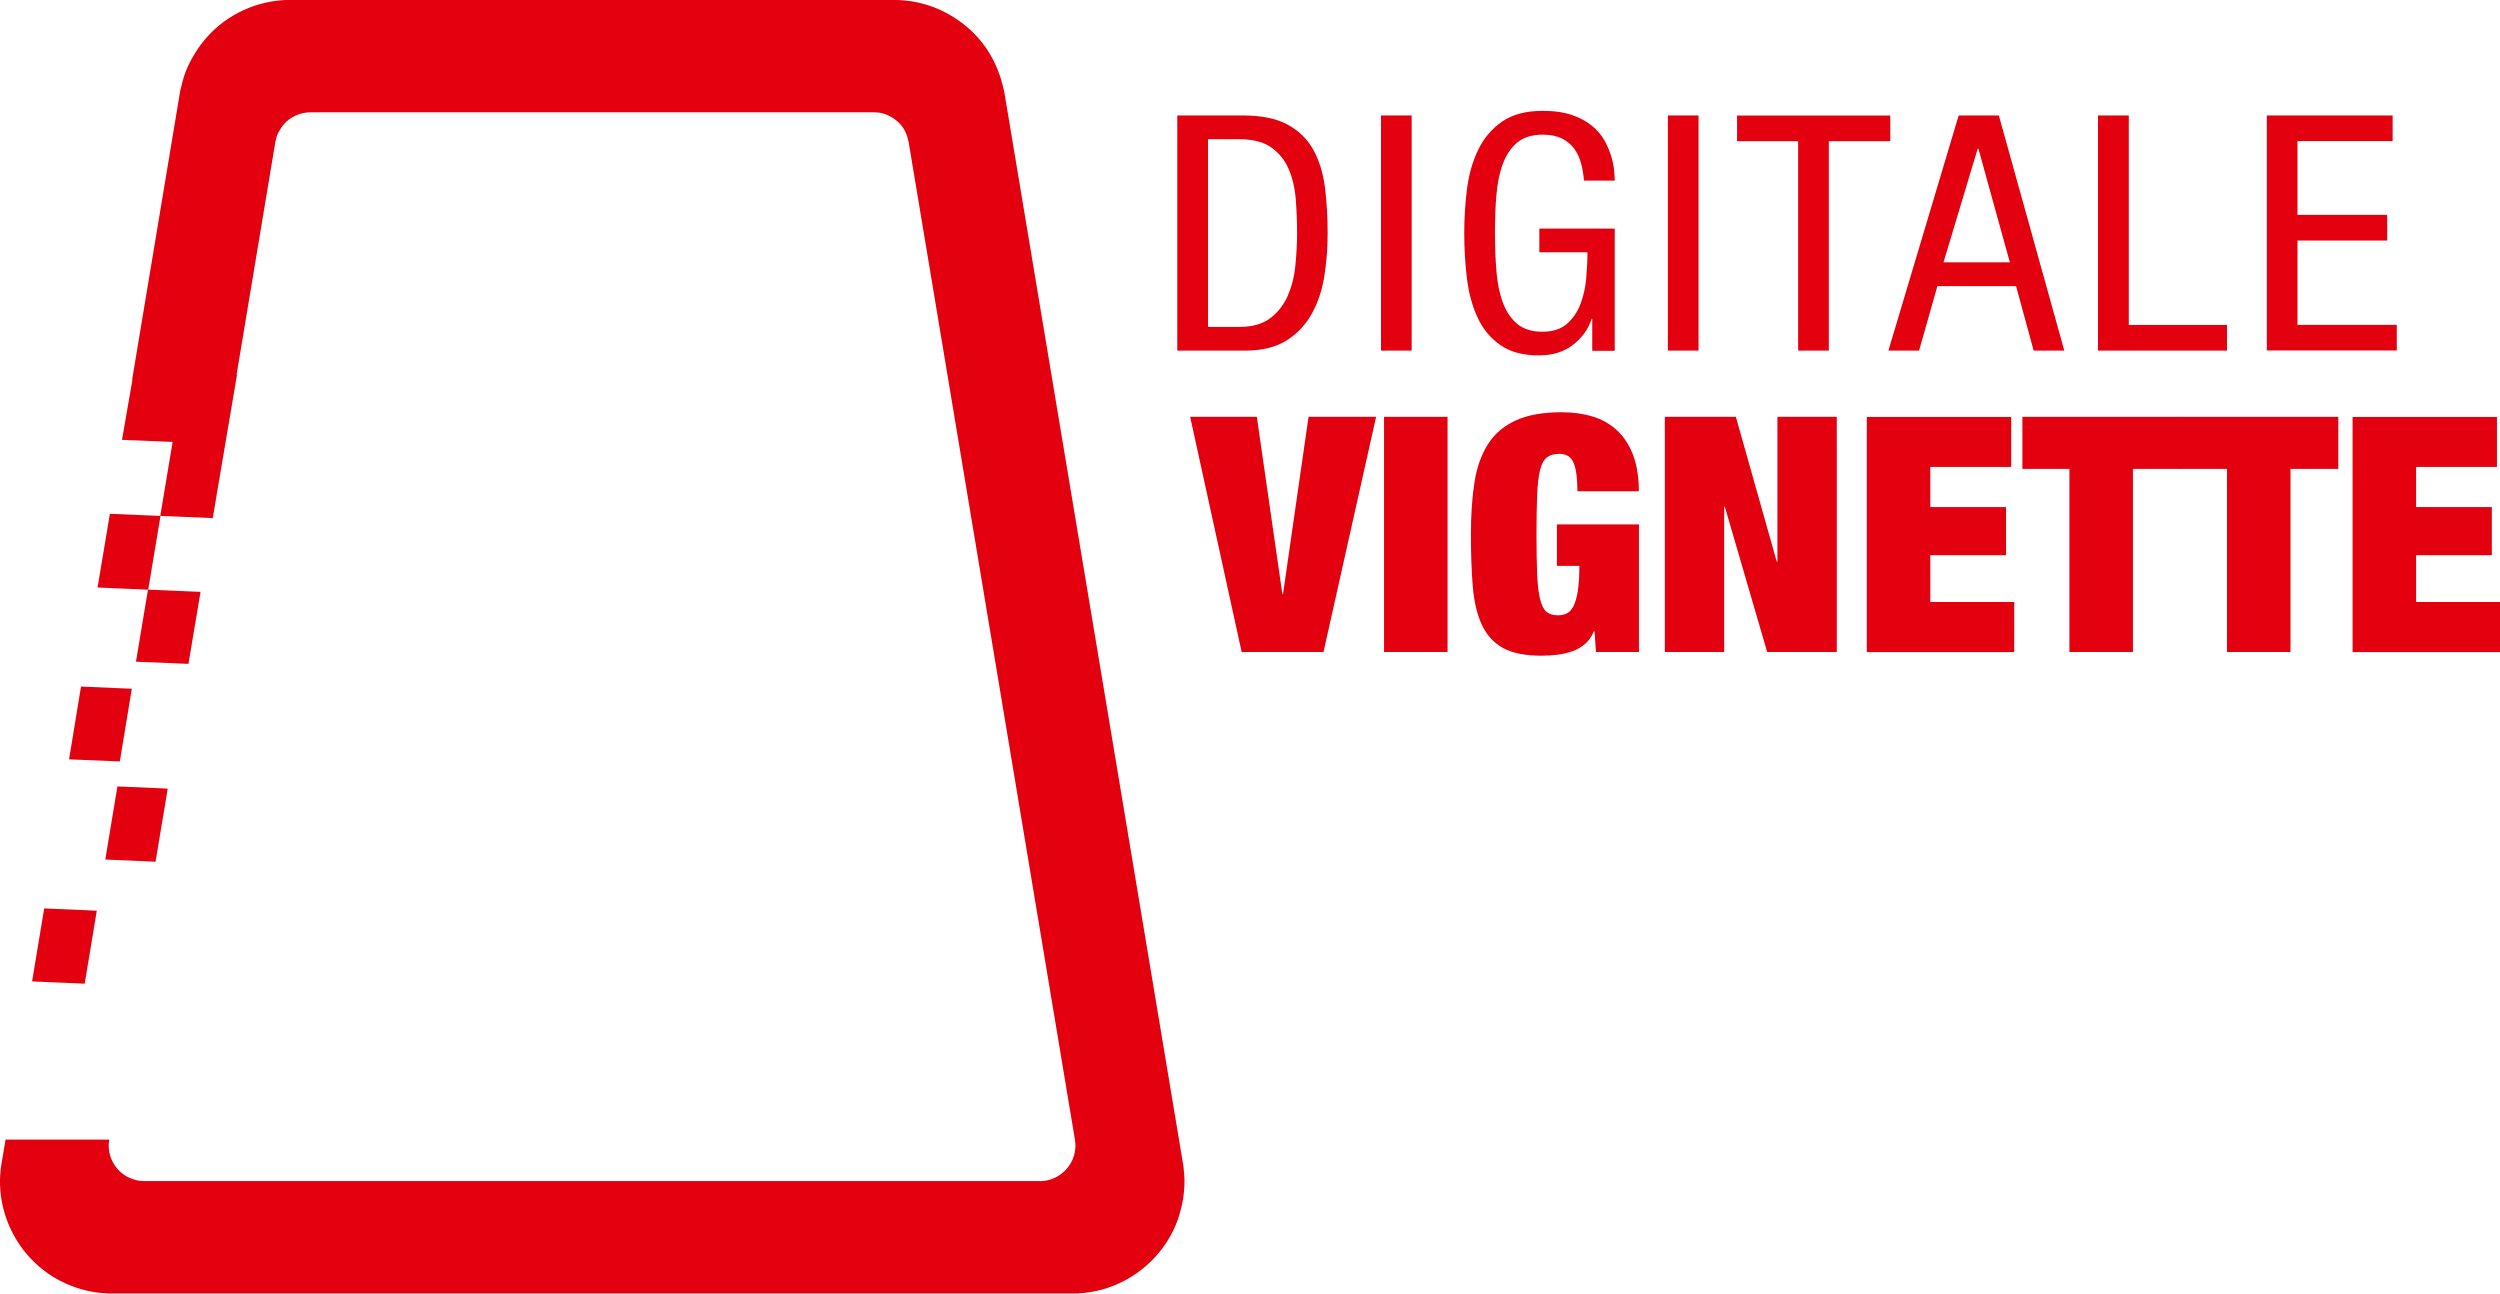
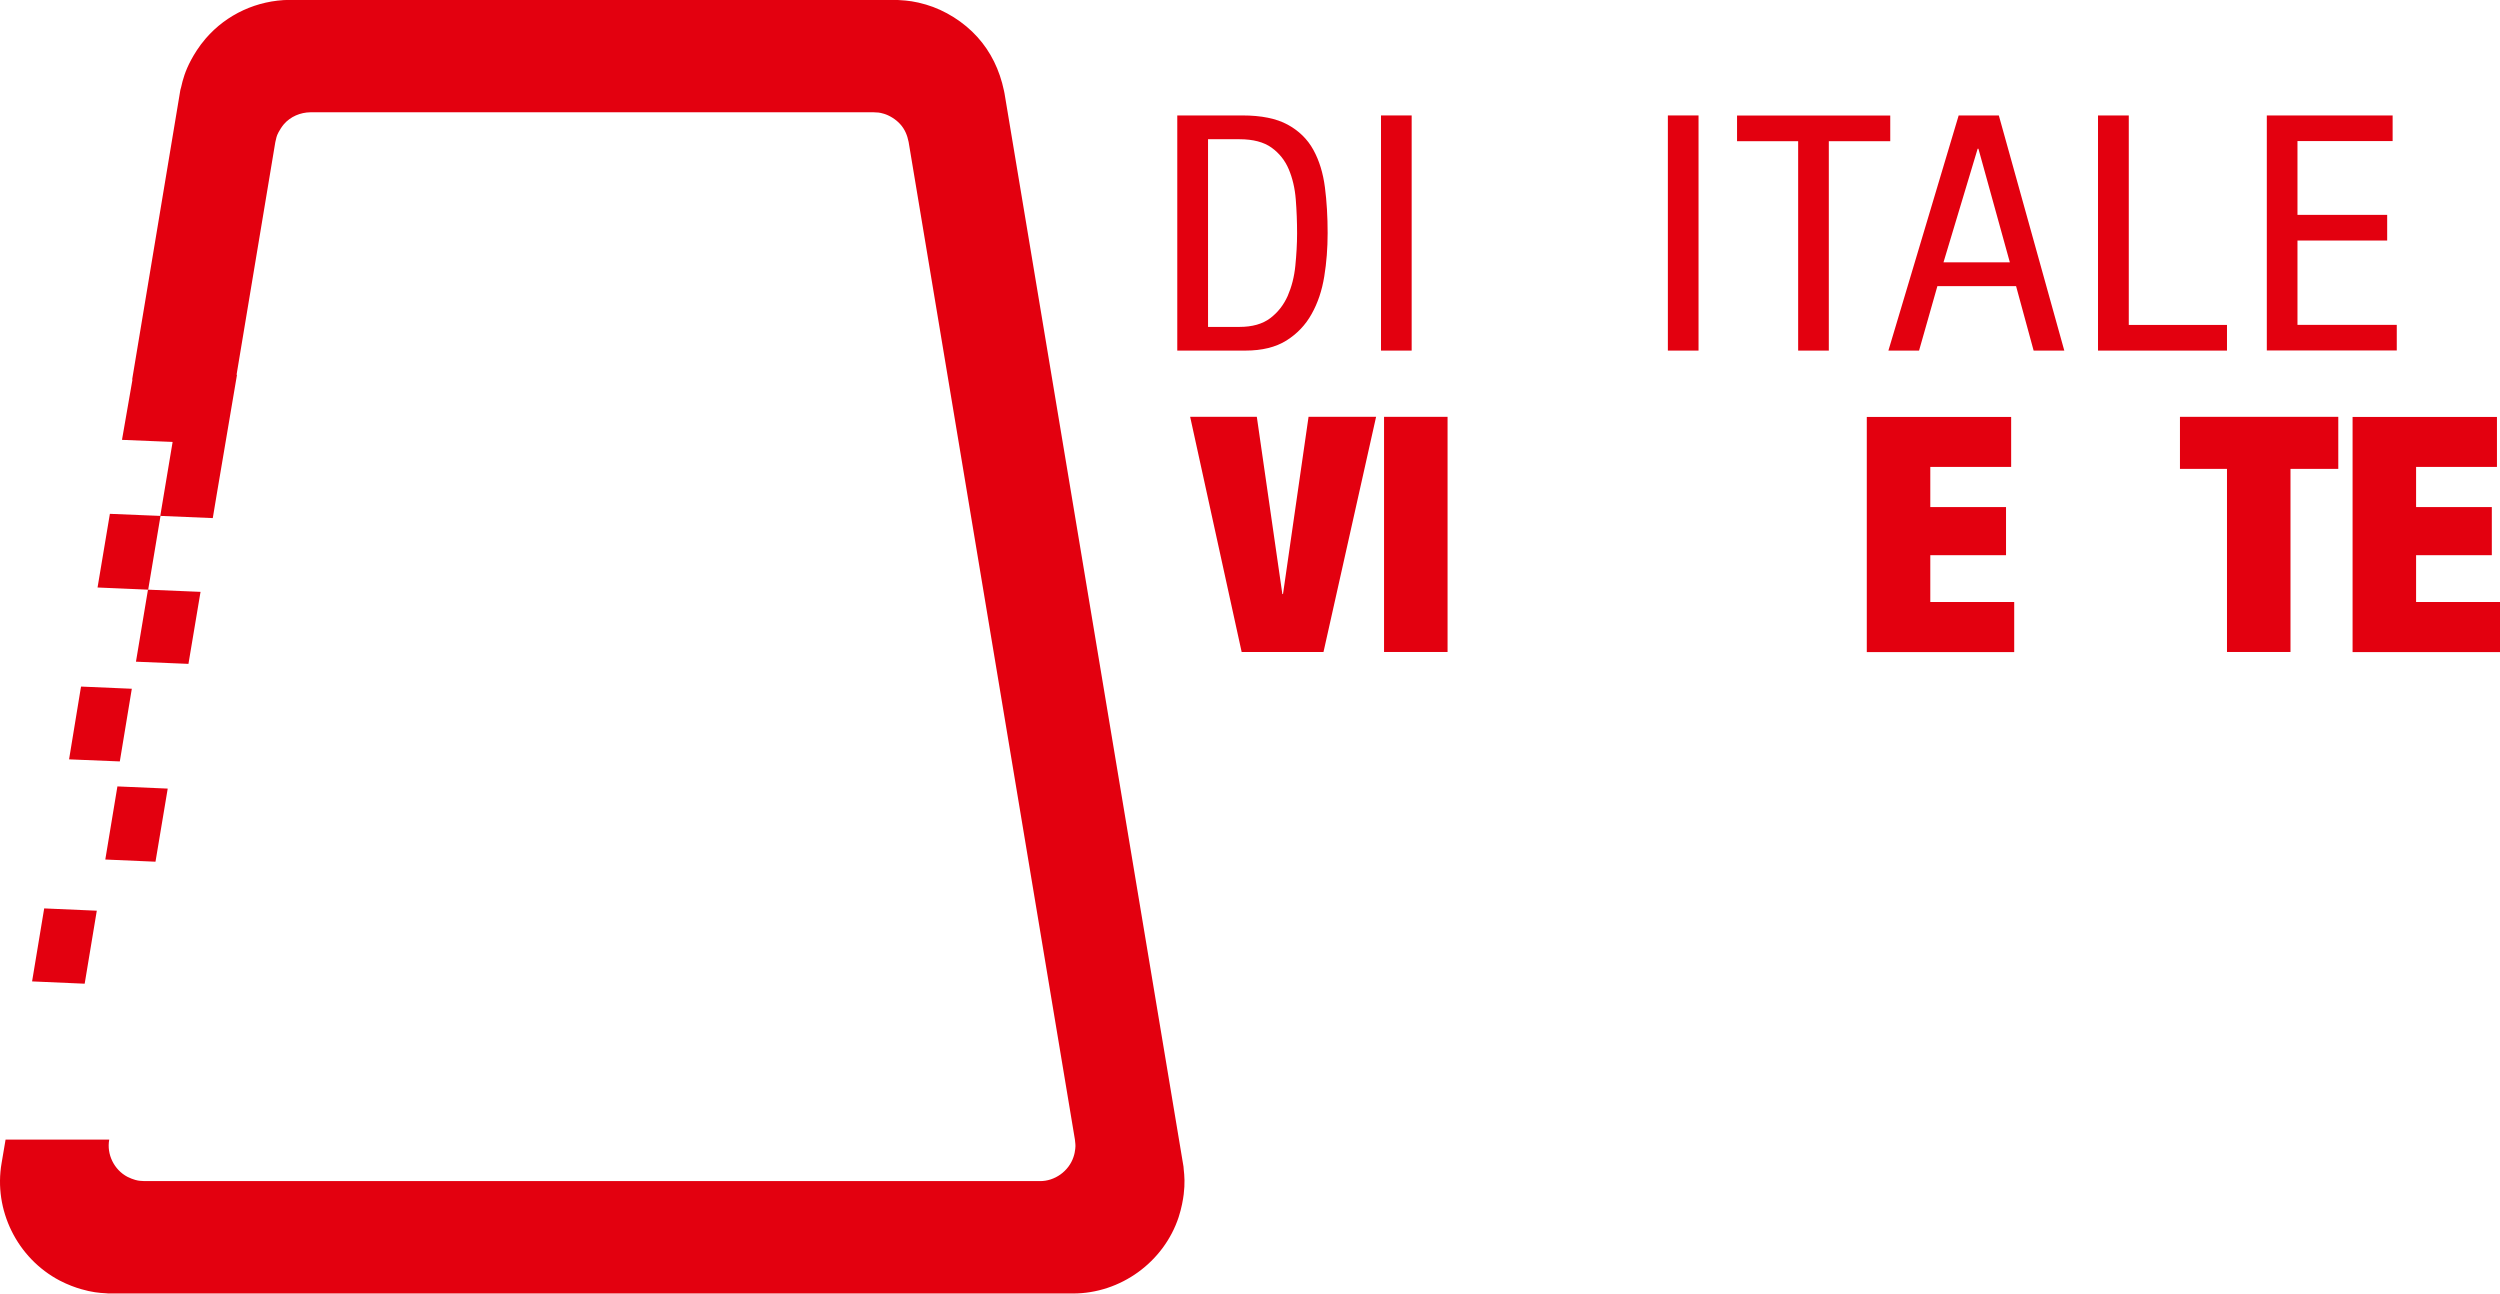
<svg xmlns="http://www.w3.org/2000/svg" id="Ebene_2" data-name="Ebene 2" viewBox="0 0 229.11 118.56">
  <defs>
    <style>
      .cls-1 {
        fill: #e3000f;
      }
    </style>
  </defs>
  <g id="Ebene_1-2" data-name="Ebene 1">
    <g>
-       <polygon class="cls-1" points="14.25 78.97 14.26 78.97 15.18 73.41 14.25 78.97" />
      <polygon class="cls-1" points="10.76 72.07 9.65 78.77 14.25 78.97 15.18 73.41 15.37 72.27 10.76 72.07" />
      <polygon class="cls-1" points="2.94 89.94 7.76 90.15 8.87 83.46 4.05 83.25 2.94 89.94" />
      <polygon class="cls-1" points="10.98 69.78 12.08 63.12 7.43 62.92 7.39 63.13 6.33 69.59 10.98 69.78" />
      <path class="cls-1" d="M14.71,47.28l4.79,.2h0l.37-2.22,1.85-10.92h-.04s3.55-21.31,3.55-21.31c.1-.37,.08-.51,.3-.92,.11-.2,.28-.48,.48-.72,.61-.71,1.52-1.09,2.44-1.1h51.61c.38,.02,.49,0,.96,.14,.47,.14,1.07,.49,1.48,.95,.42,.46,.65,1.02,.77,1.63l15.24,91.43c.02,.33,.08,.45,.03,.85-.02,.2-.07,.48-.16,.74-.43,1.3-1.72,2.23-3.09,2.21H13.23c-.33-.03-.45,0-.84-.11-.2-.06-.46-.15-.71-.28-1.22-.64-1.92-2.06-1.67-3.41H.51l-.36,2.13c-.76,4.32,1.42,8.74,5.33,10.79,.75,.39,1.46,.64,1.95,.78,.95,.28,1.66,.35,2.27,.38l.24,.02H98.34c4.35,0,8.32-2.87,9.68-7.01,.27-.83,.4-1.6,.46-2.08,.12-.98,.07-1.69,0-2.29l-.02-.25L92.06,8.57l-.05-.25c-.4-1.92-1.22-3.58-2.43-4.92-1.25-1.39-2.98-2.47-4.72-2.98-.99-.29-1.67-.37-2.43-.41l-.29-.02H26.53c-2.97,.03-5.76,1.32-7.67,3.53-.64,.74-1.08,1.48-1.35,1.98-.54,1.01-.76,1.8-.91,2.49l-.07,.25-4.42,26.55h.03s-.96,5.52-.96,5.52l4.64,.19-1.13,6.77" />
      <polyline class="cls-1" points="13.58 54.04 14.71 47.28 14.71 47.28 10.07 47.09 8.94 53.84 13.56 54.04 8.94 53.84 8.93 53.84" />
      <polygon class="cls-1" points="13.56 54.04 12.46 60.64 17.27 60.84 18.34 54.46 18.38 54.24 13.58 54.04 13.56 54.04" />
    </g>
    <g>
      <path class="cls-1" d="M107.89,10.58h5.97c1.73,0,3.11,.28,4.14,.84,1.03,.56,1.82,1.33,2.36,2.31,.54,.98,.89,2.12,1.06,3.43,.17,1.31,.25,2.71,.25,4.2,0,1.37-.1,2.7-.31,3.98-.21,1.29-.59,2.43-1.16,3.44-.56,1.01-1.33,1.81-2.31,2.43-.98,.61-2.23,.92-3.75,.92h-6.25V10.58Zm2.81,19.38h2.88c1.19,0,2.13-.27,2.83-.8,.7-.53,1.23-1.21,1.6-2.04,.36-.83,.6-1.75,.7-2.76,.1-1.02,.16-2.01,.16-2.97,0-1.05-.04-2.08-.12-3.11-.08-1.03-.3-1.95-.64-2.76-.34-.81-.87-1.48-1.58-1.99-.71-.51-1.69-.77-2.94-.77h-2.88V29.96Z" />
      <path class="cls-1" d="M126.56,10.58h2.81v21.55h-2.81V10.58Z" />
-       <path class="cls-1" d="M145.16,16.56c-.04-.56-.13-1.1-.27-1.61-.14-.51-.35-.96-.63-1.34-.29-.38-.66-.69-1.13-.92-.46-.23-1.05-.35-1.75-.35-.97,0-1.75,.24-2.32,.71-.57,.47-1.01,1.12-1.32,1.93-.31,.81-.51,1.77-.6,2.87-.1,1.1-.14,2.27-.14,3.52s.05,2.42,.14,3.52c.09,1.1,.29,2.05,.6,2.87,.31,.81,.74,1.46,1.31,1.93,.57,.47,1.33,.71,2.3,.71s1.72-.25,2.27-.74c.55-.49,.96-1.1,1.23-1.83,.27-.72,.45-1.51,.52-2.35,.07-.84,.11-1.63,.11-2.36h-4.41v-2.17h6.91v11.2h-2.06v-2.93h-.06c-.29,.93-.86,1.72-1.69,2.37-.83,.65-1.88,.98-3.13,.98-1.46,0-2.64-.31-3.53-.94-.9-.62-1.59-1.45-2.08-2.49-.49-1.04-.82-2.23-.99-3.58-.17-1.35-.25-2.75-.25-4.2,0-1.35,.08-2.69,.25-4.03,.17-1.34,.51-2.54,1.03-3.61,.52-1.07,1.25-1.93,2.19-2.58,.94-.65,2.18-.98,3.72-.98,1.06,0,1.96,.13,2.71,.39,.74,.26,1.35,.6,1.84,1.01,.49,.41,.87,.87,1.14,1.37,.27,.5,.47,.99,.61,1.46,.13,.47,.22,.91,.25,1.3,.03,.39,.05,.68,.05,.86h-2.81Z" />
      <path class="cls-1" d="M152.85,10.58h2.81v21.55h-2.81V10.58Z" />
      <path class="cls-1" d="M167.61,32.13h-2.82V12.94h-5.6v-2.35h14.04v2.35h-5.63v19.2Z" />
      <path class="cls-1" d="M179.49,10.58h3.69l6,21.55h-2.81l-1.61-5.91h-7.21l-1.68,5.91h-2.81l6.44-21.55Zm-1.38,13.46h6.08l-2.88-10.41h-.07l-3.13,10.41Z" />
      <path class="cls-1" d="M192.28,10.58h2.81V29.78h9v2.35h-11.82V10.58Z" />
      <path class="cls-1" d="M207.73,10.58h11.54v2.35h-8.72v6.76h8.22v2.35h-8.22v7.73h9.1v2.35h-11.91V10.58Z" />
    </g>
    <g>
      <path class="cls-1" d="M115.18,38.2l2.34,16.24h.06l2.34-16.24h6.19l-4.82,21.55h-7.5l-4.72-21.55h6.1Z" />
      <path class="cls-1" d="M132.66,38.2v21.55h-5.82v-21.55h5.82Z" />
-       <path class="cls-1" d="M150.2,48.04v11.71h-3.94l-.13-1.9h-.06c-.19,.46-.45,.85-.8,1.15-.34,.3-.73,.53-1.16,.68-.43,.15-.89,.26-1.38,.32-.49,.06-.99,.09-1.49,.09-1.48,0-2.65-.24-3.5-.71-.85-.47-1.5-1.18-1.94-2.13-.44-.94-.71-2.11-.83-3.5-.11-1.39-.17-2.98-.17-4.77s.11-3.41,.33-4.8c.22-1.39,.64-2.55,1.25-3.5,.61-.95,1.46-1.66,2.55-2.16,1.08-.49,2.48-.74,4.19-.74,1.02,0,1.97,.13,2.83,.39,.86,.26,1.61,.69,2.24,1.27,.63,.58,1.11,1.33,1.47,2.25,.35,.92,.53,2.03,.53,3.33h-5.63c0-1.15-.11-1.98-.31-2.5-.21-.62-.66-.93-1.35-.93-.48,0-.86,.11-1.14,.33-.28,.22-.49,.61-.63,1.18-.13,.56-.22,1.32-.26,2.28-.04,.95-.06,2.16-.06,3.61s.02,2.65,.06,3.61c.04,.96,.13,1.72,.26,2.28,.14,.56,.33,.96,.59,1.18,.26,.22,.61,.33,1.05,.33,.31,0,.59-.06,.83-.18,.24-.12,.44-.35,.61-.68,.16-.33,.3-.8,.39-1.39,.09-.59,.14-1.35,.14-2.28h-2.06v-3.8h7.5Z" />
-       <path class="cls-1" d="M159.08,38.2l3.75,13.28h.06v-13.28h5.44v21.55h-6.38l-3.88-13.31h-.06v13.31h-5.44v-21.55h6.5Z" />
      <path class="cls-1" d="M184.31,38.2v4.59h-7.41v3.68h6.94v4.41h-6.94v4.29h7.69v4.59h-13.51v-21.55h13.23Z" />
-       <path class="cls-1" d="M185.34,42.97v-4.77h14.51v4.77h-4.38v16.78h-5.82v-16.78h-4.31Z" />
      <path class="cls-1" d="M199.78,42.97v-4.77h14.51v4.77h-4.38v16.78h-5.82v-16.78h-4.31Z" />
      <path class="cls-1" d="M228.83,38.2v4.59h-7.41v3.68h6.94v4.41h-6.94v4.29h7.69v4.59h-13.51v-21.55h13.23Z" />
    </g>
  </g>
</svg>